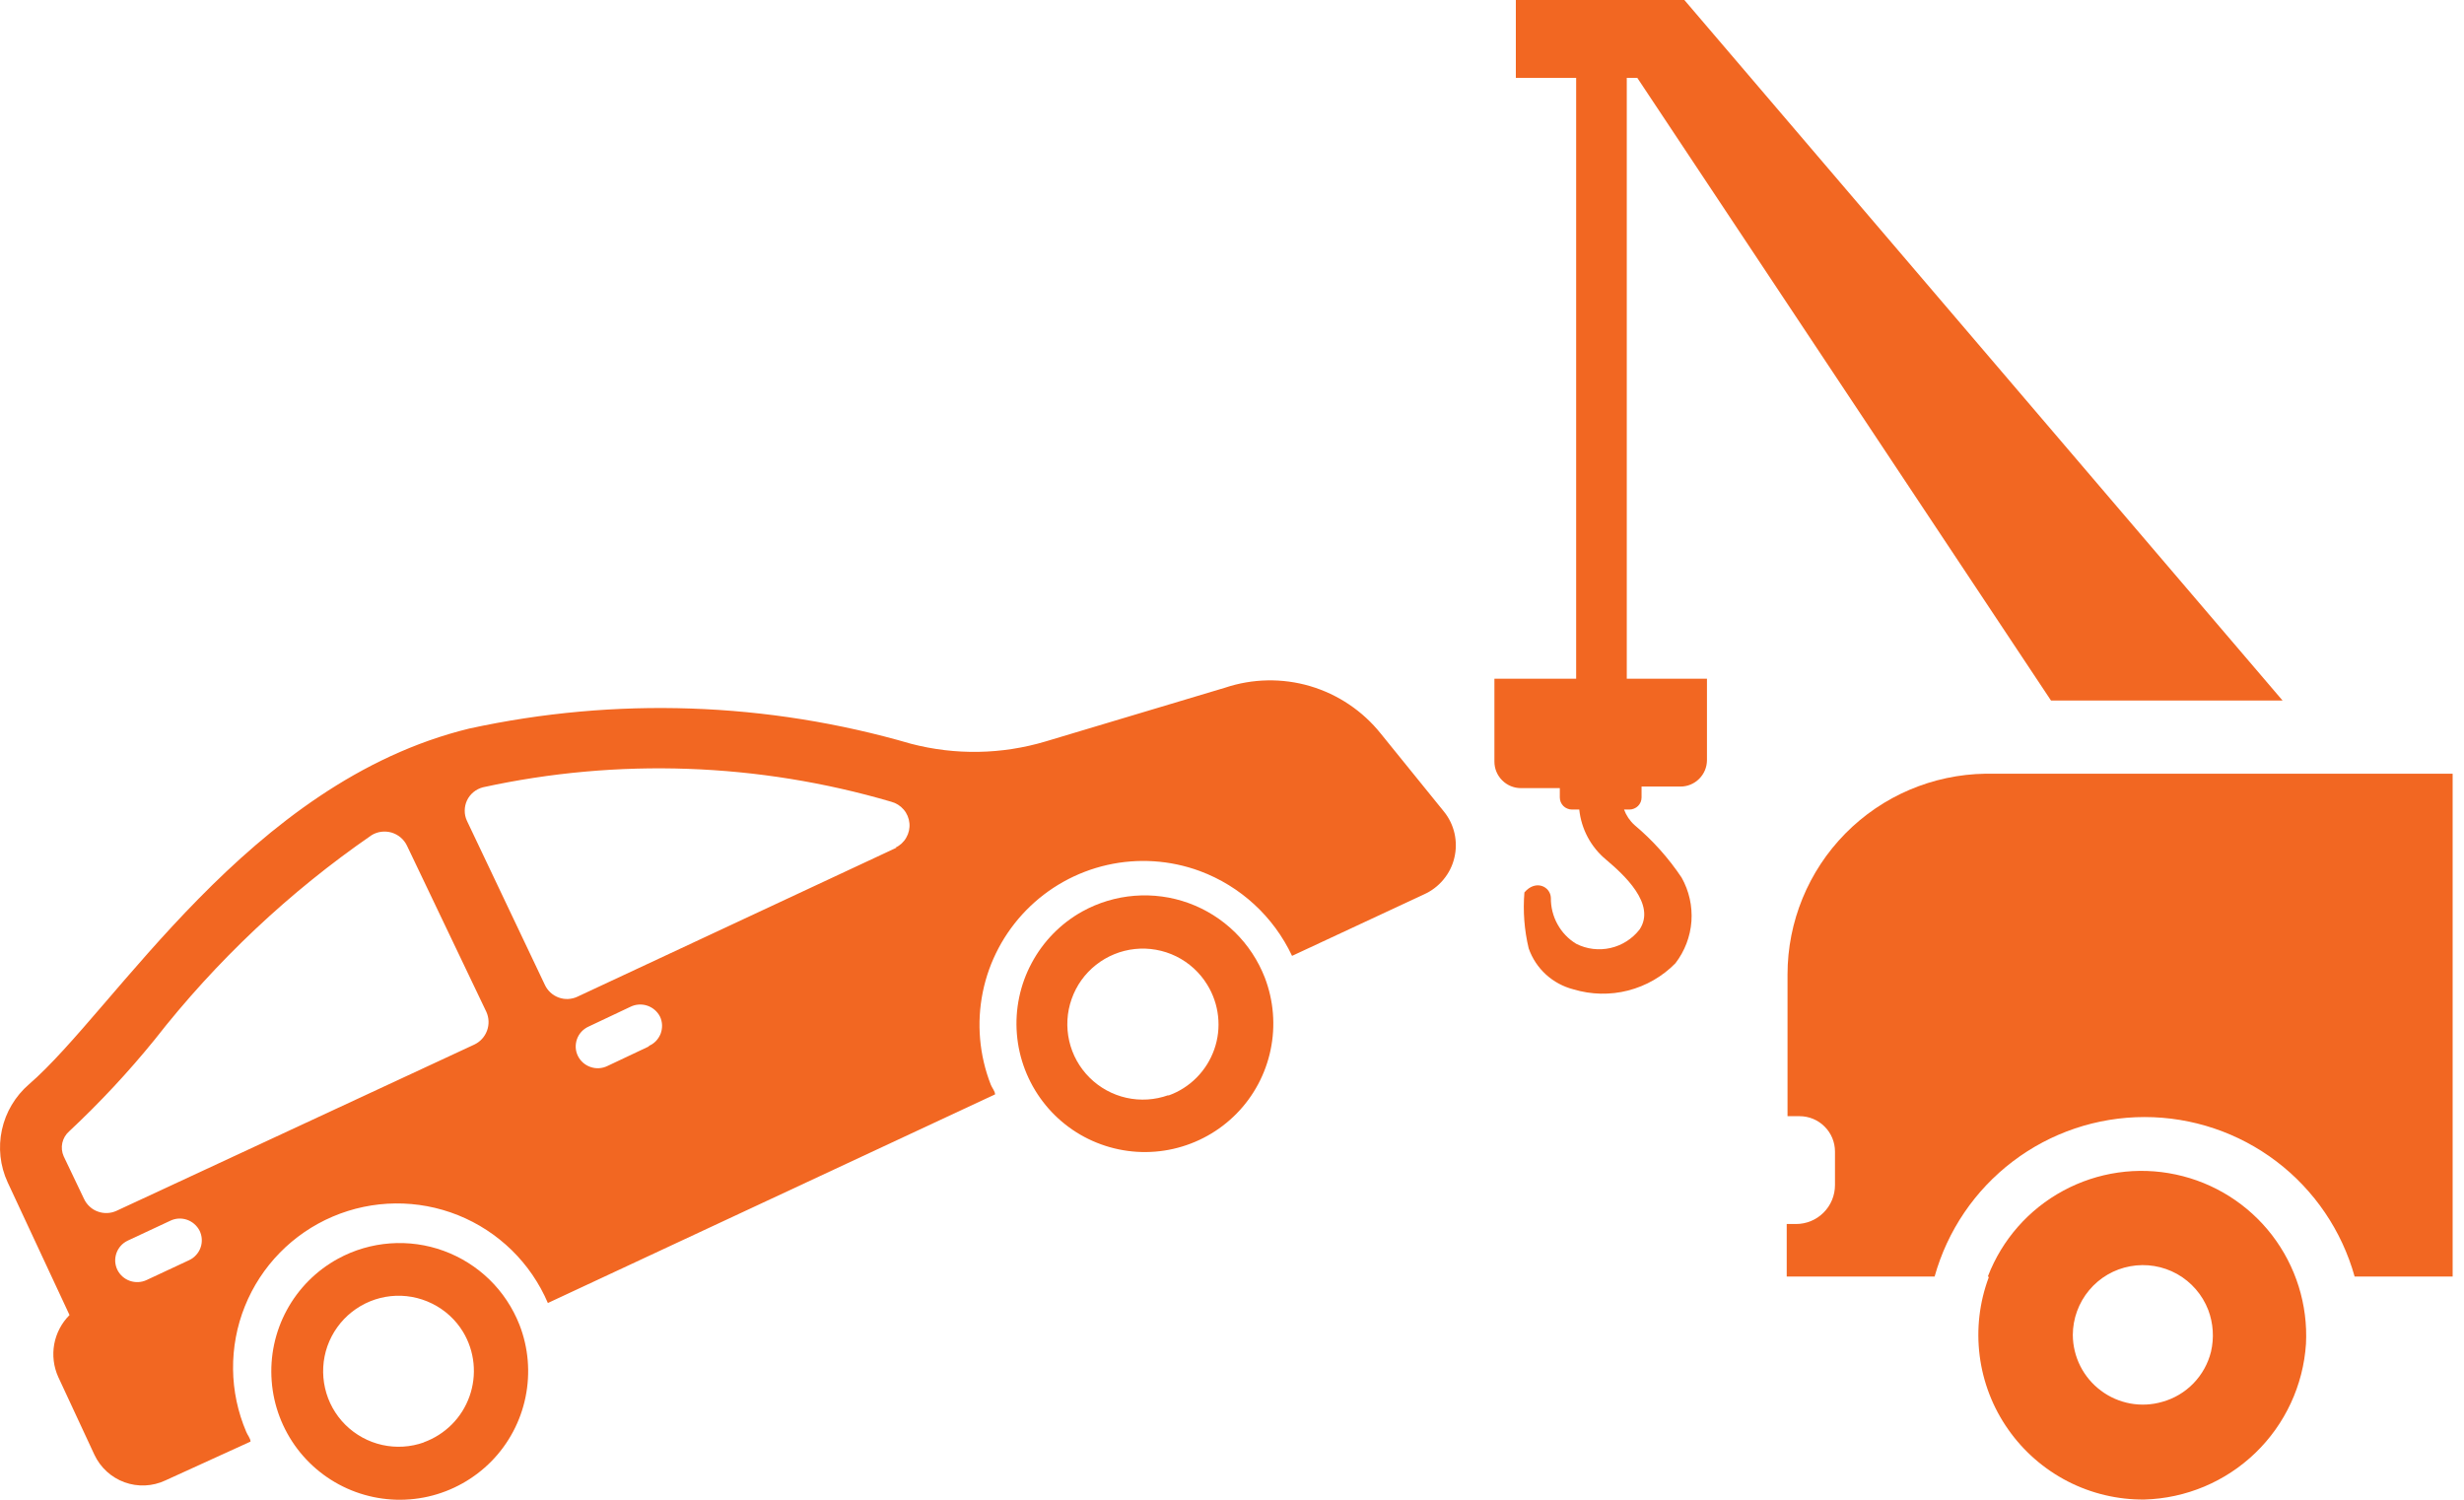
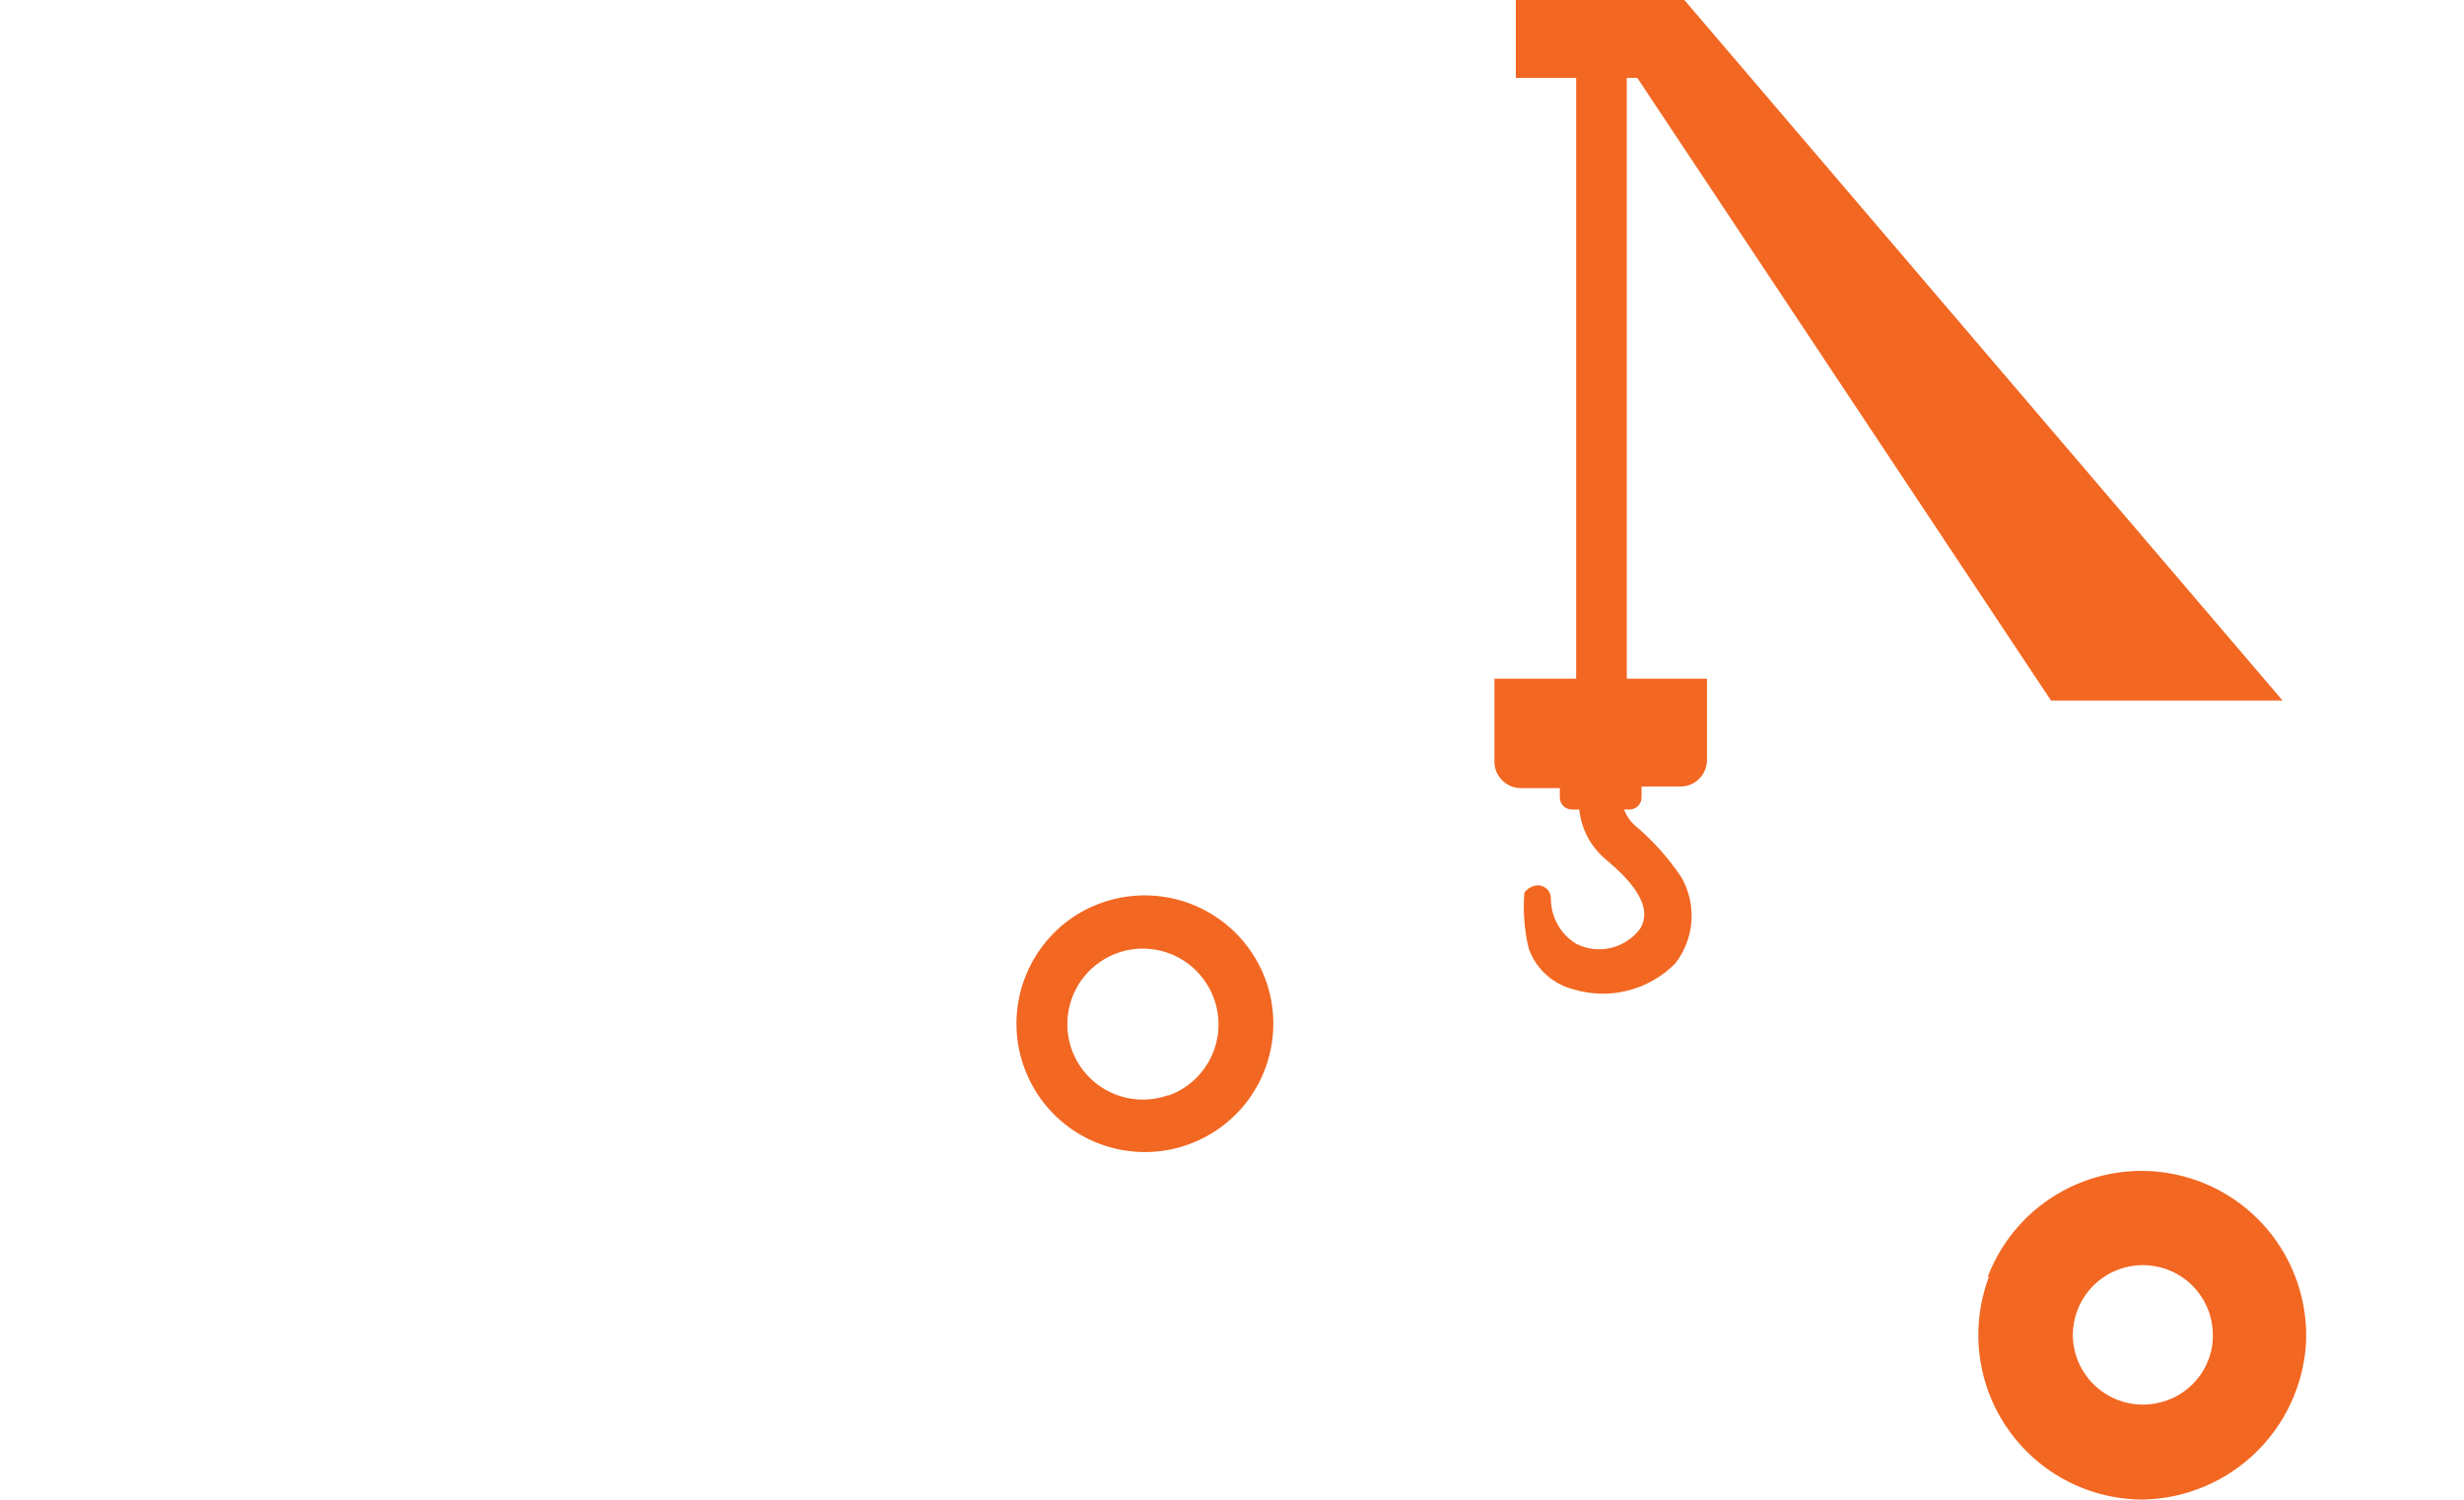
<svg xmlns="http://www.w3.org/2000/svg" width="46" height="28" viewBox="0 0 46 28" fill="none">
-   <path d="M6.312 23.499C5.907 23.72 5.575 24.053 5.355 24.458C5.135 24.863 5.037 25.323 5.072 25.783C5.106 26.242 5.273 26.682 5.551 27.05C5.829 27.417 6.208 27.697 6.641 27.855C7.074 28.013 7.543 28.043 7.993 27.941C8.442 27.839 8.853 27.609 9.176 27.28C9.498 26.951 9.719 26.535 9.811 26.084C9.904 25.632 9.865 25.163 9.698 24.734C9.573 24.417 9.383 24.129 9.139 23.891C8.895 23.653 8.603 23.47 8.283 23.353C7.963 23.236 7.622 23.189 7.282 23.214C6.942 23.239 6.611 23.336 6.312 23.499ZM7.917 26.928C7.667 27.018 7.395 27.035 7.135 26.977C6.875 26.919 6.637 26.788 6.448 26.601C6.259 26.413 6.127 26.175 6.068 25.915C6.009 25.656 6.024 25.384 6.112 25.133C6.201 24.882 6.359 24.66 6.568 24.495C6.777 24.33 7.029 24.227 7.294 24.199C7.558 24.171 7.826 24.219 8.065 24.337C8.304 24.454 8.505 24.637 8.644 24.865C8.752 25.044 8.819 25.245 8.84 25.454C8.861 25.662 8.835 25.873 8.765 26.07C8.695 26.267 8.582 26.447 8.434 26.595C8.286 26.743 8.107 26.857 7.91 26.928H7.917Z" fill="#F26722" />
  <path d="M20.205 17.017C19.803 17.241 19.475 17.576 19.259 17.982C19.042 18.387 18.947 18.846 18.984 19.304C19.021 19.762 19.189 20.2 19.468 20.566C19.746 20.931 20.124 21.209 20.556 21.365C20.989 21.522 21.457 21.551 21.905 21.449C22.353 21.347 22.763 21.119 23.085 20.791C23.407 20.463 23.628 20.049 23.721 19.599C23.815 19.149 23.777 18.682 23.613 18.253C23.488 17.932 23.297 17.642 23.052 17.402C22.806 17.162 22.512 16.977 22.189 16.86C21.867 16.743 21.522 16.697 21.18 16.724C20.838 16.751 20.505 16.851 20.205 17.017ZM21.811 20.447C21.56 20.537 21.288 20.554 21.029 20.496C20.768 20.438 20.53 20.307 20.341 20.119C20.152 19.931 20.02 19.694 19.961 19.434C19.902 19.174 19.917 18.903 20.006 18.652C20.094 18.4 20.252 18.179 20.461 18.014C20.67 17.849 20.922 17.746 21.187 17.718C21.452 17.69 21.719 17.738 21.958 17.855C22.197 17.973 22.398 18.156 22.537 18.383C22.648 18.562 22.717 18.764 22.74 18.973C22.763 19.182 22.739 19.394 22.669 19.592C22.599 19.791 22.486 19.971 22.337 20.121C22.189 20.27 22.009 20.384 21.811 20.454V20.447Z" fill="#F26722" />
-   <path d="M26.955 15.15L25.778 13.697C25.439 13.273 24.979 12.964 24.459 12.81C23.94 12.657 23.385 12.667 22.871 12.839L19.522 13.842C18.703 14.087 17.834 14.102 17.008 13.886C14.325 13.105 11.49 13.008 8.76 13.602C4.641 14.605 2.148 18.855 0.542 20.243C0.286 20.464 0.108 20.762 0.036 21.092C-0.036 21.422 0.001 21.767 0.143 22.074L1.298 24.552C1.15 24.7 1.05 24.89 1.012 25.097C0.975 25.303 1.001 25.516 1.087 25.707L1.763 27.161C1.875 27.399 2.077 27.584 2.325 27.674C2.573 27.764 2.847 27.752 3.086 27.64L4.677 26.914C4.677 26.855 4.619 26.79 4.597 26.732C4.439 26.362 4.355 25.965 4.351 25.563C4.347 25.161 4.421 24.762 4.571 24.389C4.874 23.635 5.463 23.033 6.21 22.714C6.957 22.395 7.8 22.386 8.553 22.688C8.926 22.838 9.266 23.06 9.554 23.341C9.841 23.622 10.07 23.957 10.228 24.327L18.577 20.432C18.577 20.374 18.519 20.309 18.497 20.251C18.282 19.702 18.23 19.102 18.347 18.525C18.464 17.947 18.746 17.416 19.158 16.994C19.57 16.573 20.095 16.279 20.67 16.149C21.245 16.019 21.846 16.058 22.399 16.262C23.158 16.544 23.776 17.113 24.121 17.846L26.584 16.698C26.725 16.635 26.849 16.541 26.947 16.422C27.046 16.304 27.116 16.165 27.151 16.015C27.187 15.865 27.188 15.71 27.154 15.559C27.12 15.409 27.052 15.269 26.955 15.15ZM3.529 23.528L2.737 23.898C2.639 23.944 2.528 23.949 2.426 23.914C2.324 23.879 2.24 23.805 2.192 23.709C2.168 23.661 2.155 23.609 2.151 23.555C2.148 23.502 2.156 23.448 2.173 23.398C2.191 23.347 2.218 23.3 2.254 23.26C2.289 23.22 2.333 23.188 2.381 23.164L3.173 22.794C3.27 22.745 3.383 22.737 3.486 22.771C3.589 22.805 3.675 22.879 3.725 22.975C3.749 23.024 3.764 23.078 3.767 23.132C3.77 23.187 3.763 23.242 3.744 23.293C3.726 23.345 3.697 23.392 3.66 23.432C3.623 23.473 3.579 23.505 3.529 23.528ZM9.08 18.892C9.13 19.003 9.134 19.129 9.092 19.243C9.05 19.357 8.965 19.45 8.855 19.502L2.177 22.605C2.123 22.63 2.063 22.645 2.003 22.647C1.942 22.65 1.882 22.64 1.825 22.619C1.768 22.599 1.716 22.567 1.672 22.525C1.628 22.484 1.592 22.435 1.567 22.38L1.189 21.588C1.154 21.509 1.145 21.422 1.163 21.338C1.182 21.255 1.226 21.179 1.291 21.122C1.862 20.588 2.397 20.015 2.889 19.408C4.037 17.938 5.402 16.652 6.937 15.593C6.992 15.559 7.054 15.537 7.119 15.529C7.183 15.521 7.248 15.526 7.311 15.544C7.373 15.563 7.431 15.594 7.48 15.636C7.53 15.678 7.57 15.731 7.598 15.789L9.08 18.892ZM12.125 19.531L11.34 19.902C11.242 19.95 11.128 19.957 11.025 19.921C10.921 19.886 10.836 19.811 10.788 19.713C10.764 19.664 10.751 19.612 10.748 19.558C10.746 19.504 10.754 19.45 10.772 19.399C10.79 19.349 10.818 19.302 10.855 19.262C10.891 19.223 10.935 19.191 10.984 19.168L11.769 18.797C11.866 18.749 11.979 18.741 12.082 18.775C12.185 18.809 12.271 18.882 12.321 18.979C12.345 19.029 12.358 19.084 12.36 19.14C12.361 19.195 12.352 19.251 12.332 19.302C12.311 19.354 12.28 19.401 12.241 19.441C12.202 19.48 12.155 19.511 12.103 19.531H12.125ZM16.739 15.825L10.78 18.608C10.726 18.634 10.666 18.648 10.606 18.651C10.545 18.654 10.485 18.644 10.428 18.623C10.371 18.602 10.319 18.57 10.275 18.529C10.231 18.488 10.195 18.438 10.17 18.383L8.717 15.324C8.689 15.264 8.675 15.199 8.676 15.133C8.676 15.067 8.691 15.002 8.719 14.942C8.748 14.882 8.789 14.83 8.84 14.788C8.891 14.746 8.951 14.716 9.015 14.699C11.538 14.148 14.159 14.241 16.637 14.968C16.728 14.992 16.81 15.043 16.871 15.115C16.932 15.186 16.969 15.275 16.978 15.369C16.987 15.463 16.966 15.557 16.919 15.638C16.873 15.72 16.802 15.786 16.717 15.825H16.739Z" fill="#F26722" />
  <path d="M37.128 23.847C36.953 24.314 36.895 24.817 36.958 25.311C37.021 25.806 37.203 26.278 37.49 26.686C37.776 27.095 38.157 27.427 38.6 27.656C39.043 27.884 39.535 28.001 40.034 27.996C40.808 27.974 41.547 27.664 42.104 27.127C42.662 26.589 42.999 25.863 43.05 25.09C43.087 24.36 42.862 23.641 42.417 23.061C41.972 22.482 41.335 22.08 40.62 21.928C39.905 21.775 39.16 21.883 38.517 22.231C37.874 22.578 37.377 23.144 37.113 23.826L37.128 23.847ZM38.697 24.923C38.698 24.618 38.806 24.323 39.002 24.088C39.197 23.854 39.468 23.696 39.769 23.641C40.069 23.586 40.378 23.637 40.645 23.786C40.911 23.936 41.116 24.173 41.226 24.458C41.319 24.706 41.337 24.977 41.277 25.235C41.222 25.458 41.109 25.662 40.949 25.827C40.79 25.991 40.589 26.111 40.368 26.172C40.174 26.229 39.969 26.239 39.77 26.203C39.572 26.166 39.384 26.085 39.222 25.963C39.06 25.842 38.928 25.685 38.837 25.505C38.746 25.324 38.698 25.125 38.697 24.923Z" fill="#F26722" />
  <path d="M29.425 12.672V1.453H28.299V0H31.445L42.613 13.079H38.29L30.566 1.453H30.37V12.672H31.867V14.191C31.867 14.322 31.815 14.447 31.722 14.54C31.629 14.633 31.504 14.685 31.373 14.685H30.646V14.888C30.646 14.918 30.64 14.947 30.629 14.975C30.617 15.002 30.601 15.027 30.58 15.048C30.559 15.069 30.534 15.085 30.507 15.096C30.48 15.108 30.45 15.114 30.421 15.114H30.319C30.36 15.225 30.427 15.325 30.515 15.404C30.853 15.688 31.149 16.018 31.394 16.385C31.534 16.634 31.597 16.918 31.577 17.202C31.556 17.486 31.452 17.758 31.278 17.984C31.036 18.231 30.73 18.407 30.394 18.493C30.059 18.579 29.706 18.571 29.374 18.471C29.183 18.422 29.007 18.327 28.861 18.194C28.715 18.061 28.605 17.894 28.539 17.707C28.457 17.365 28.43 17.012 28.459 16.661C28.67 16.414 28.946 16.552 28.953 16.763C28.951 16.935 28.993 17.104 29.076 17.254C29.158 17.405 29.279 17.531 29.425 17.62C29.623 17.721 29.85 17.748 30.066 17.699C30.282 17.65 30.474 17.527 30.61 17.352C30.922 16.879 30.312 16.327 29.985 16.051C29.701 15.816 29.521 15.48 29.483 15.114H29.345C29.316 15.114 29.287 15.108 29.259 15.096C29.232 15.085 29.207 15.069 29.186 15.048C29.165 15.027 29.149 15.002 29.137 14.975C29.126 14.947 29.12 14.918 29.12 14.888V14.714H28.393C28.262 14.714 28.137 14.662 28.044 14.569C27.951 14.476 27.899 14.351 27.899 14.22V12.672H29.425Z" fill="#F26722" />
-   <path d="M37.069 14.445H45.788V23.833H43.958C43.719 22.977 43.207 22.222 42.499 21.684C41.791 21.146 40.926 20.855 40.037 20.855C39.148 20.855 38.284 21.146 37.576 21.684C36.868 22.222 36.356 22.977 36.117 23.833H33.356V22.852H33.531C33.723 22.852 33.908 22.776 34.044 22.639C34.181 22.503 34.257 22.318 34.257 22.125V21.5C34.257 21.325 34.188 21.157 34.063 21.033C33.94 20.909 33.771 20.839 33.596 20.839H33.371V18.194C33.371 17.209 33.759 16.263 34.451 15.561C35.143 14.859 36.084 14.459 37.069 14.445Z" fill="#F26722" />
</svg>